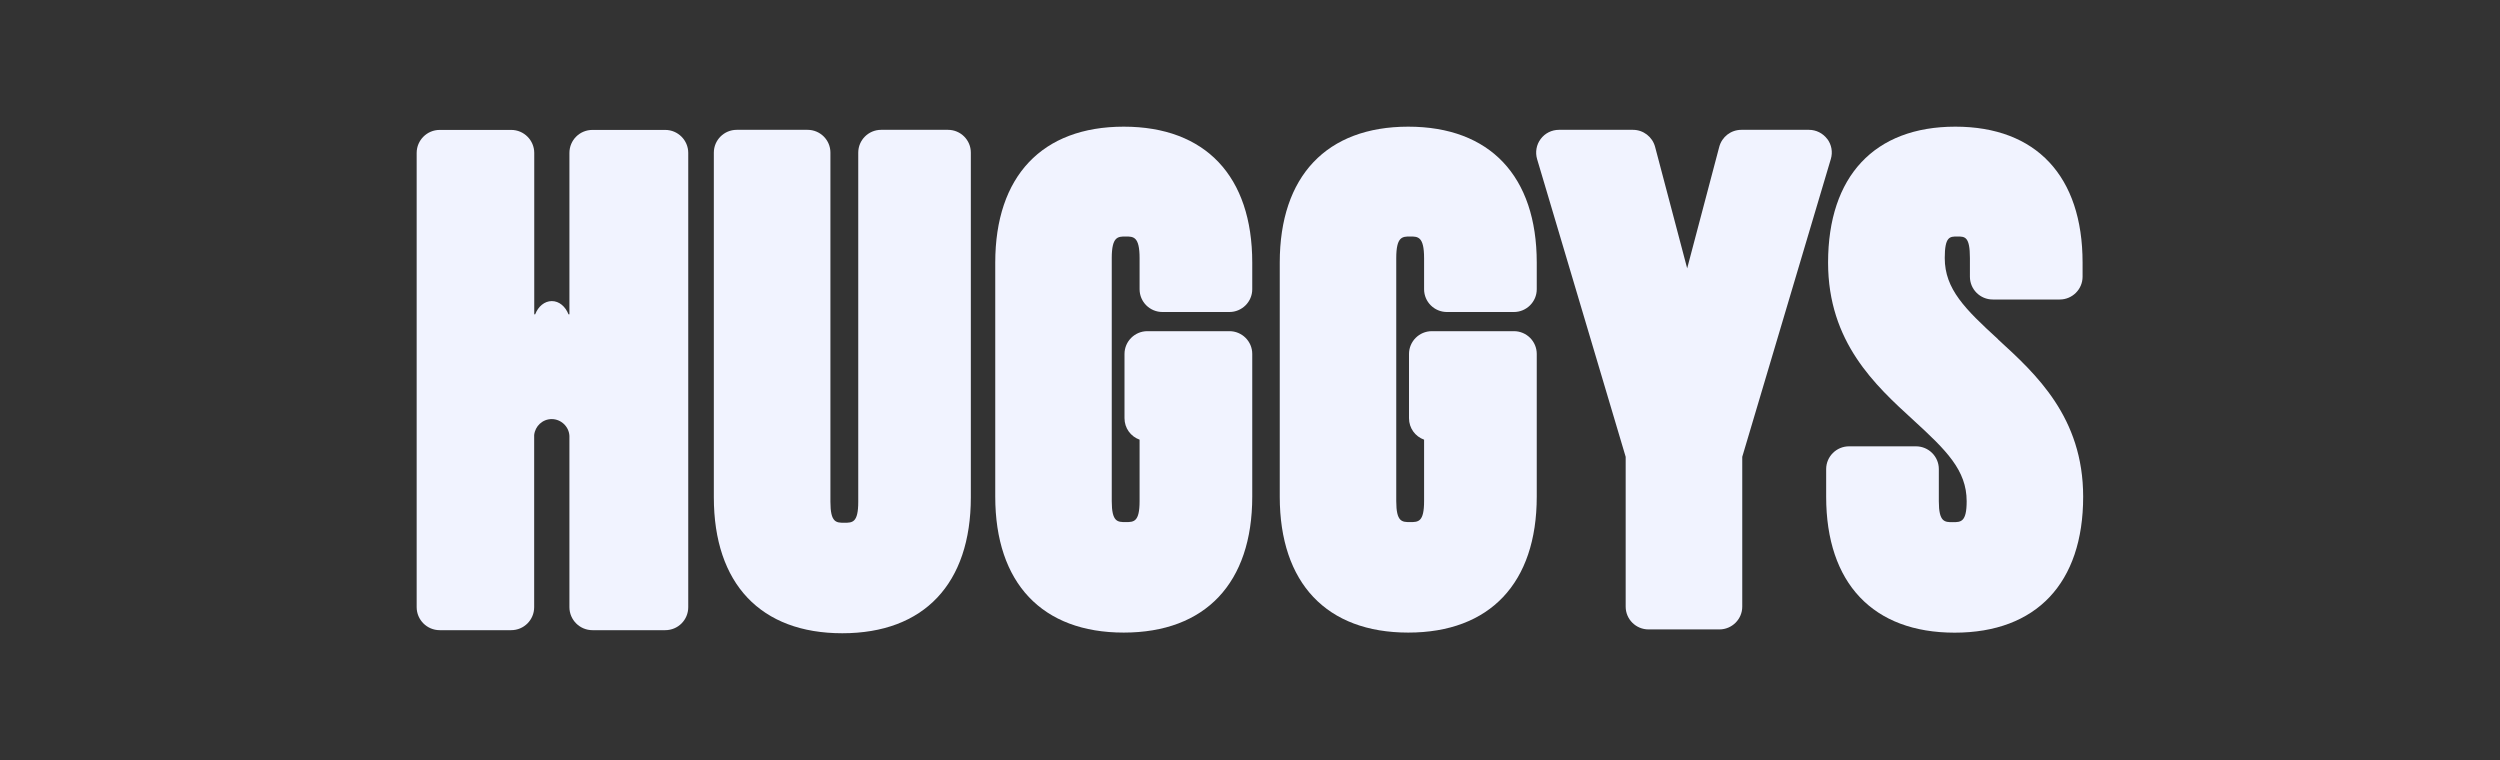
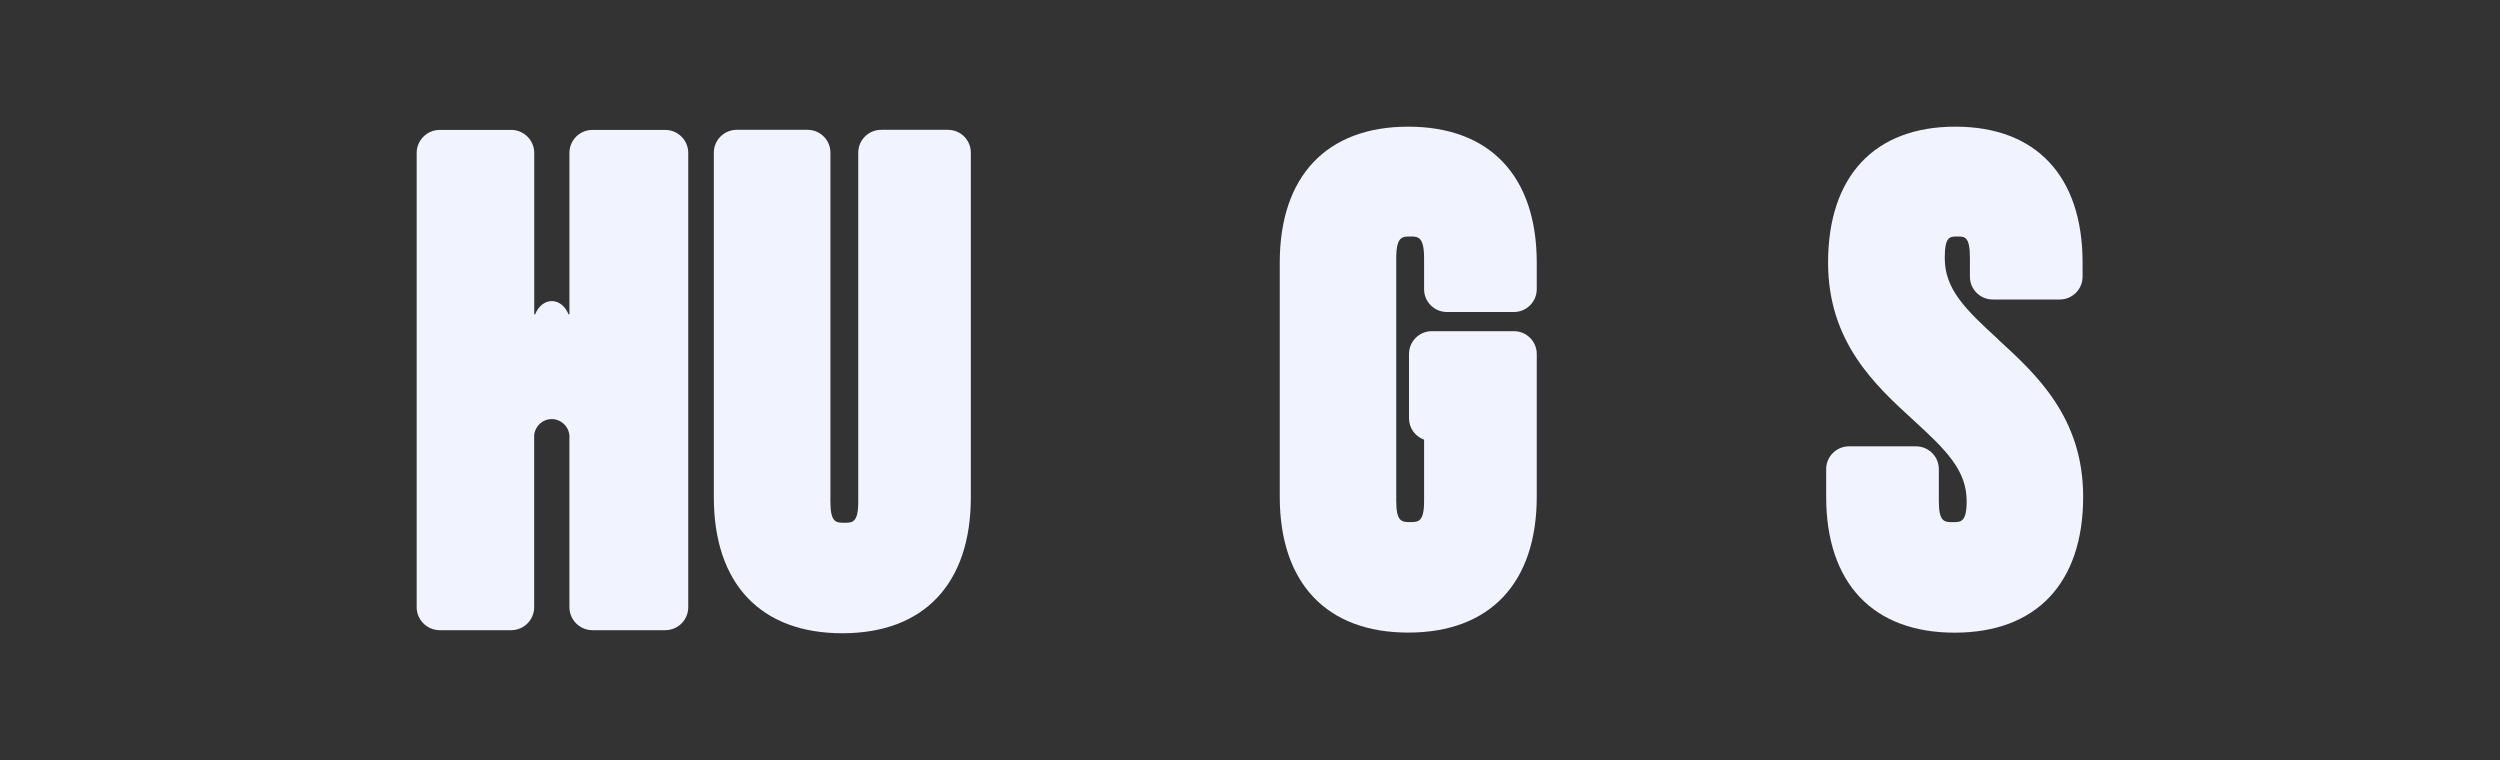
<svg xmlns="http://www.w3.org/2000/svg" id="Calque_1" version="1.1" viewBox="0 0 300 91.2">
  <rect x="0" y="0" width="300" height="91.2" fill="#333333" stroke="none" />
  <defs>
    <style>
      .st0 {
        fill: #f1f3ff;
      }
    </style>
  </defs>
  <path class="st0" d="M113.77,15.58h-8.04c-1.51,0-2.74,1.23-2.74,2.73v41.91c0,2.51-.7,2.51-1.67,2.51s-1.67,0-1.67-2.51V18.31c0-1.51-1.23-2.73-2.74-2.73h-8.51c-1.51,0-2.74,1.23-2.74,2.73v41.37c0,10.37,5.62,16.31,15.42,16.31s15.42-5.95,15.42-16.31V18.31c0-1.51-1.23-2.73-2.74-2.73h0Z" />
-   <path class="st0" d="M134.85,15.2c-9.8,0-15.42,5.95-15.42,16.31v28.09c0,10.37,5.62,16.31,15.42,16.31s15.42-5.95,15.42-16.31v-17.13c0-1.51-1.23-2.73-2.74-2.73h-9.85c-1.51,0-2.74,1.23-2.74,2.73v7.72c0,1.19.75,2.19,1.81,2.57v7.38c0,2.51-.7,2.51-1.67,2.51s-1.67,0-1.67-2.51v-29.17c0-2.59.74-2.59,1.67-2.59s1.67,0,1.67,2.59v3.74c0,1.51,1.23,2.73,2.74,2.73h8.04c1.51,0,2.74-1.23,2.74-2.73v-3.2c0-10.37-5.62-16.31-15.42-16.31Z" />
-   <path class="st0" d="M219.27,16.68c-.52-.69-1.33-1.1-2.19-1.1h-8.12c-1.25,0-2.33.84-2.65,2.04l-3.85,14.58-3.85-14.58c-.32-1.2-1.41-2.04-2.65-2.04h-8.89c-.87,0-1.68.41-2.19,1.1-.52.69-.67,1.59-.43,2.41l10.63,35.73v17.98c0,1.51,1.23,2.73,2.74,2.73h8.51c1.51,0,2.74-1.23,2.74-2.73v-17.98l10.63-35.74c.25-.83.09-1.72-.43-2.41h-.01Z" />
  <path class="st0" d="M239.78,40.72c-3.97-3.63-6.41-6.03-6.41-9.75,0-2.59.6-2.59,1.51-2.59s1.51,0,1.51,2.59v2.24c0,1.51,1.23,2.73,2.74,2.73h8.04c1.51,0,2.74-1.23,2.74-2.73v-1.7c0-10.37-5.57-16.31-15.27-16.31s-15.27,5.95-15.27,16.31c0,9.55,5.67,14.73,10.22,18.89,3.97,3.63,6.41,6.03,6.41,9.75,0,2.51-.7,2.51-1.67,2.51s-1.67,0-1.67-2.51v-3.86c0-1.51-1.23-2.73-2.74-2.73h-8.04c-1.51,0-2.74,1.23-2.74,2.73v3.32c0,10.37,5.62,16.31,15.42,16.31s15.42-5.95,15.42-16.31c0-9.55-5.67-14.73-10.22-18.89h0Z" />
  <path class="st0" d="M168.99,15.2c-9.8,0-15.42,5.95-15.42,16.31v28.09c0,10.37,5.62,16.31,15.42,16.31s15.42-5.95,15.42-16.31v-17.13c0-1.51-1.23-2.73-2.74-2.73h-9.85c-1.51,0-2.74,1.23-2.74,2.73v7.72c0,1.19.75,2.19,1.81,2.57v7.38c0,2.51-.7,2.51-1.67,2.51s-1.67,0-1.67-2.51v-29.17c0-2.59.74-2.59,1.67-2.59s1.67,0,1.67,2.59v3.74c0,1.51,1.23,2.73,2.74,2.73h8.04c1.51,0,2.74-1.23,2.74-2.73v-3.2c0-10.37-5.62-16.31-15.42-16.31h0Z" />
  <path class="st0" d="M79.83,15.59h-8.74c-1.53,0-2.76,1.23-2.76,2.76v19.37h-.11c-.37-.94-1.12-1.59-2-1.59s-1.64.65-2,1.59h-.11v-19.37c0-1.52-1.24-2.76-2.76-2.76h-8.59c-1.52,0-2.76,1.24-2.76,2.76v54.51c0,1.52,1.24,2.76,2.76,2.76h8.58c1.53,0,2.76-1.23,2.76-2.76v-20.65c.11-1.07,1-1.92,2.11-1.92s2.07.9,2.12,2.02v20.55c0,1.52,1.24,2.76,2.76,2.76h8.74c1.53,0,2.76-1.23,2.76-2.76V18.35c0-1.52-1.24-2.76-2.76-2.76h0Z" />
</svg>